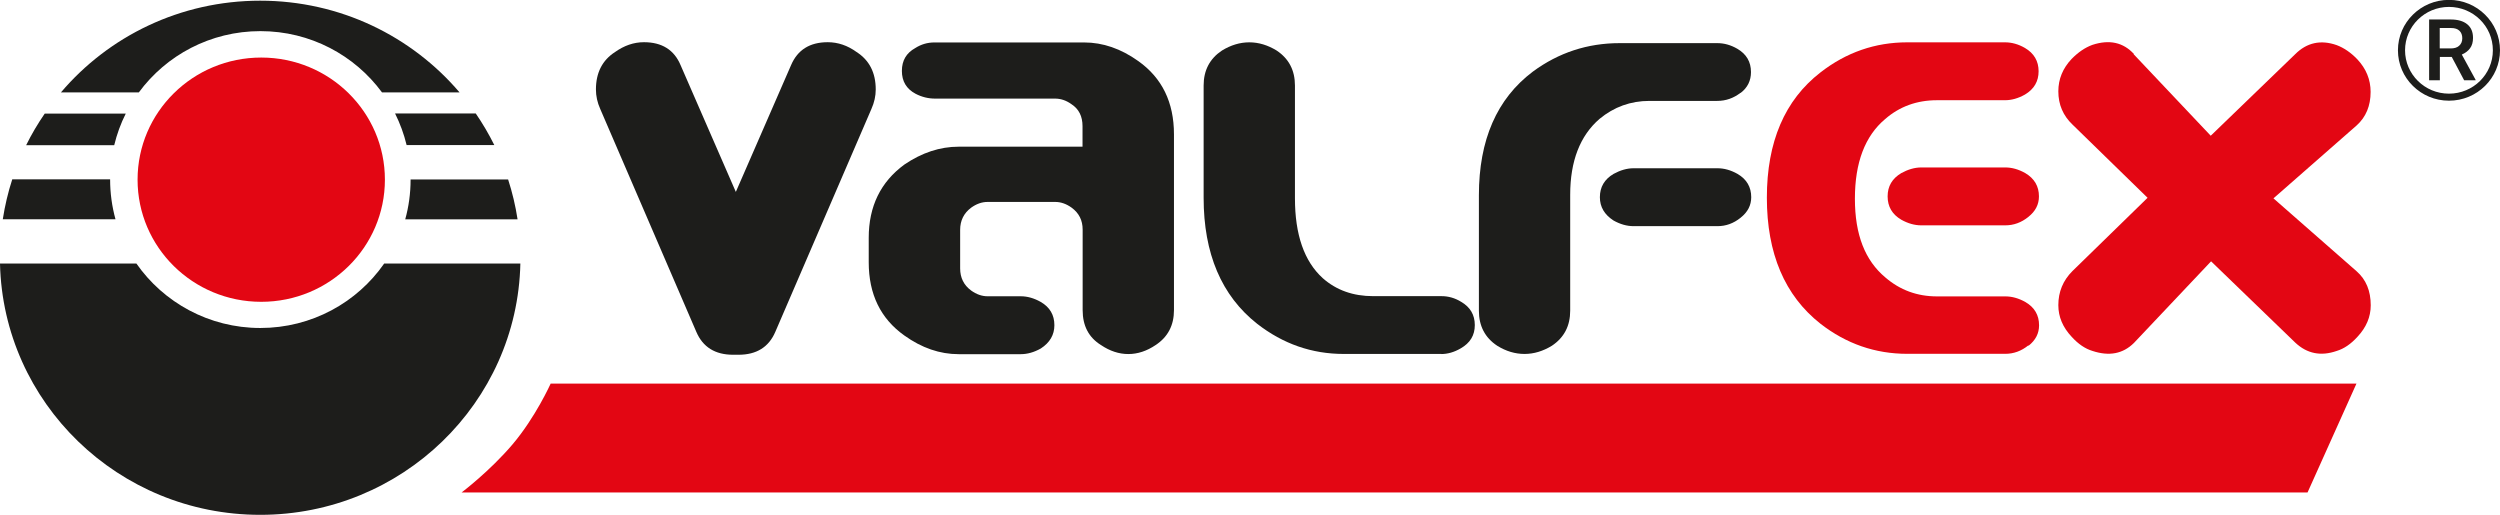
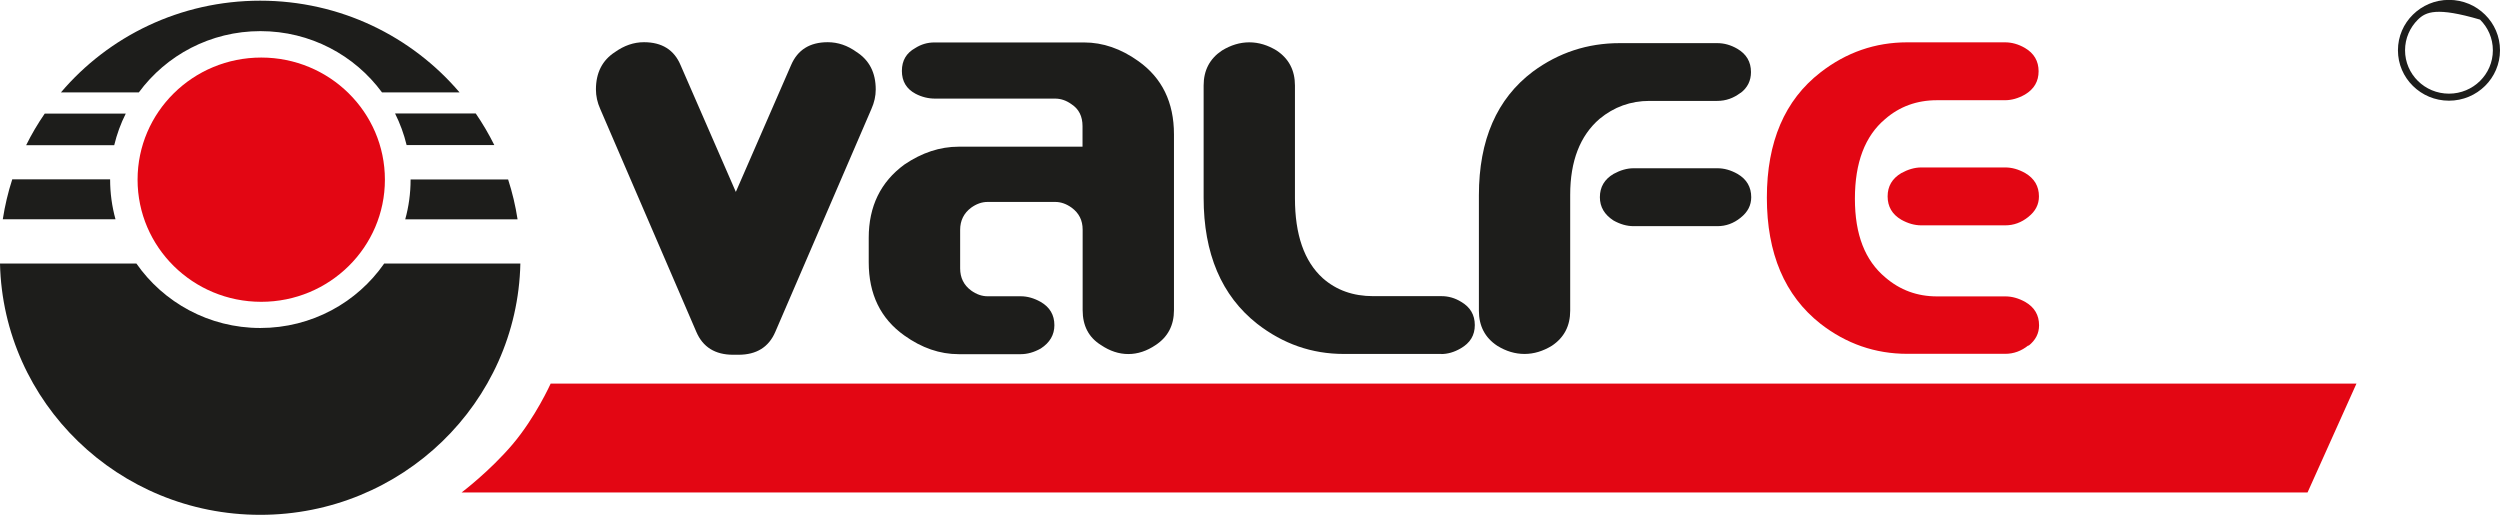
<svg xmlns="http://www.w3.org/2000/svg" width="102" height="21" viewBox="0 0 102 21" fill="none">
  <g clip-path="url(#clip0_141_588)">
    <path fill-rule="evenodd" clip-rule="evenodd" d="M5.613 7.331C5.613 4.578 7.871 2.348 10.658 2.348C13.446 2.348 15.704 4.578 15.704 7.331C15.704 10.084 13.446 12.314 10.658 12.314C7.871 12.314 5.613 10.084 5.613 7.331Z" fill="#E30613" />
    <path fill-rule="evenodd" clip-rule="evenodd" d="M29.912 14.474C29.178 14.474 28.678 14.163 28.411 13.542L24.49 4.447C24.371 4.183 24.314 3.915 24.314 3.651C24.314 2.964 24.576 2.456 25.095 2.122C25.467 1.859 25.857 1.722 26.272 1.722C27.006 1.722 27.506 2.033 27.768 2.659L30.022 7.83L32.275 2.659C32.542 2.033 33.042 1.722 33.771 1.722C34.186 1.722 34.577 1.854 34.948 2.122C35.468 2.456 35.73 2.964 35.73 3.651C35.73 3.915 35.672 4.183 35.553 4.447L31.632 13.542C31.365 14.163 30.865 14.474 30.131 14.474H29.907H29.912Z" fill="#1D1D1B" />
    <path fill-rule="evenodd" clip-rule="evenodd" d="M44.167 5.976V5.148C44.167 4.748 44.02 4.451 43.72 4.254C43.505 4.098 43.281 4.023 43.048 4.023H38.15C37.873 4.023 37.607 3.957 37.354 3.825C36.983 3.628 36.797 3.317 36.797 2.894C36.797 2.47 36.978 2.164 37.34 1.962C37.583 1.807 37.845 1.732 38.121 1.732H44.23C44.997 1.732 45.735 1.986 46.445 2.494C47.412 3.181 47.898 4.174 47.898 5.482V12.653C47.898 13.274 47.65 13.749 47.15 14.078C46.788 14.323 46.416 14.445 46.035 14.445C45.654 14.445 45.282 14.323 44.92 14.078C44.42 13.768 44.172 13.293 44.172 12.653V9.368C44.172 8.992 44.025 8.695 43.724 8.474C43.51 8.319 43.286 8.239 43.053 8.239H40.294C40.06 8.239 39.837 8.319 39.622 8.474C39.327 8.695 39.174 8.997 39.174 9.378V10.949C39.174 11.331 39.322 11.632 39.622 11.853C39.837 12.008 40.06 12.088 40.294 12.088H41.647C41.914 12.088 42.185 12.163 42.462 12.319C42.834 12.535 43.019 12.85 43.019 13.269C43.019 13.66 42.834 13.98 42.462 14.22C42.185 14.375 41.914 14.45 41.647 14.45H39.112C38.345 14.45 37.607 14.196 36.897 13.688C35.93 13.001 35.444 12.008 35.444 10.7V9.702C35.444 8.418 35.93 7.425 36.897 6.715C37.611 6.23 38.35 5.985 39.112 5.985H44.167V5.976Z" fill="#1D1D1B" />
    <path fill-rule="evenodd" clip-rule="evenodd" d="M58.809 14.441H54.821C53.525 14.441 52.348 14.031 51.295 13.213C49.837 12.065 49.108 10.347 49.108 8.07V3.487C49.108 2.866 49.361 2.39 49.857 2.061C50.219 1.84 50.59 1.727 50.971 1.727C51.353 1.727 51.724 1.84 52.086 2.061C52.587 2.395 52.834 2.87 52.834 3.491V8.089C52.834 9.575 53.211 10.662 53.968 11.349C54.521 11.839 55.207 12.083 56.027 12.083H58.819C59.095 12.083 59.362 12.159 59.614 12.314C59.986 12.53 60.172 12.846 60.172 13.264C60.172 13.683 59.981 13.994 59.595 14.215C59.328 14.37 59.062 14.445 58.8 14.445L58.809 14.441Z" fill="#1D1D1B" />
    <path fill-rule="evenodd" clip-rule="evenodd" d="M71.016 8.884C70.73 9.114 70.416 9.227 70.077 9.227H66.647C66.38 9.227 66.109 9.152 65.832 8.997C65.46 8.757 65.275 8.441 65.275 8.046C65.275 7.632 65.46 7.317 65.832 7.096C66.109 6.945 66.38 6.865 66.647 6.865H70.077C70.344 6.865 70.616 6.94 70.892 7.096C71.264 7.312 71.45 7.632 71.45 8.046C71.45 8.376 71.307 8.653 71.021 8.879L71.016 8.884ZM71.011 3.788C70.73 4.004 70.416 4.117 70.063 4.117H67.295C66.533 4.117 65.851 4.362 65.26 4.851C64.465 5.538 64.064 6.573 64.064 7.947V12.676C64.064 13.297 63.817 13.773 63.316 14.107C62.954 14.328 62.583 14.441 62.202 14.441C61.82 14.441 61.449 14.332 61.087 14.107C60.586 13.777 60.339 13.297 60.339 12.681V7.966C60.339 5.708 61.072 4.028 62.54 2.922C63.593 2.146 64.774 1.76 66.08 1.76H70.068C70.344 1.76 70.616 1.835 70.883 1.99C71.254 2.207 71.44 2.522 71.44 2.941C71.44 3.289 71.302 3.576 71.016 3.793L71.011 3.788Z" fill="#1D1D1B" />
    <path fill-rule="evenodd" clip-rule="evenodd" d="M82.756 8.851C82.47 9.081 82.156 9.194 81.817 9.194H78.387C78.12 9.194 77.848 9.119 77.572 8.964C77.2 8.747 77.015 8.427 77.015 8.013C77.015 7.599 77.2 7.284 77.572 7.063C77.848 6.912 78.12 6.832 78.387 6.832H81.817C82.084 6.832 82.356 6.907 82.632 7.063C83.004 7.284 83.189 7.599 83.189 8.013C83.189 8.343 83.046 8.62 82.761 8.846L82.756 8.851ZM82.756 14.092C82.47 14.323 82.156 14.436 81.817 14.436H77.815C76.51 14.436 75.328 14.027 74.275 13.208C72.817 12.06 72.088 10.342 72.088 8.065C72.088 5.788 72.817 4.084 74.275 2.955C75.328 2.136 76.51 1.727 77.815 1.727H81.803C82.079 1.727 82.351 1.802 82.618 1.957C82.989 2.174 83.175 2.494 83.175 2.908C83.175 3.322 82.989 3.637 82.618 3.858C82.341 4.014 82.07 4.089 81.803 4.089H79.03C78.21 4.089 77.505 4.343 76.91 4.861C76.09 5.552 75.68 6.635 75.68 8.107C75.68 9.58 76.095 10.629 76.924 11.321C77.52 11.834 78.22 12.093 79.03 12.093H81.822C82.089 12.093 82.36 12.168 82.637 12.323C83.008 12.54 83.194 12.855 83.194 13.274C83.194 13.603 83.051 13.881 82.765 14.107L82.756 14.092Z" fill="#E30613" />
-     <path fill-rule="evenodd" clip-rule="evenodd" d="M87.053 2.212L90.198 5.538L93.643 2.212C94.119 1.736 94.686 1.614 95.334 1.84C95.635 1.953 95.916 2.146 96.178 2.419C96.54 2.804 96.721 3.251 96.721 3.75C96.721 4.32 96.53 4.776 96.154 5.115L92.757 8.093L96.149 11.067C96.535 11.406 96.726 11.867 96.726 12.455C96.726 12.93 96.544 13.358 96.182 13.744C95.916 14.036 95.635 14.229 95.339 14.318C94.691 14.544 94.129 14.431 93.648 13.98L90.212 10.662L87.063 13.994C86.615 14.436 86.053 14.544 85.372 14.318C85.076 14.229 84.79 14.036 84.523 13.74C84.161 13.354 83.98 12.926 83.98 12.45C83.98 11.909 84.171 11.443 84.557 11.058L87.621 8.07L84.557 5.082C84.176 4.719 83.98 4.268 83.98 3.727C83.98 3.228 84.161 2.786 84.523 2.404C84.79 2.132 85.071 1.939 85.372 1.83C86.062 1.605 86.625 1.727 87.063 2.202L87.053 2.212Z" fill="#E30613" />
    <path fill-rule="evenodd" clip-rule="evenodd" d="M22.46 15.65H96.144L94.148 20.092H18.834C18.834 20.092 19.973 19.235 20.912 18.13C21.85 17.024 22.465 15.655 22.465 15.655L22.46 15.65Z" fill="#E30613" />
    <path fill-rule="evenodd" clip-rule="evenodd" d="M2.487 3.769C4.431 1.482 7.352 0.028 10.616 0.028C13.879 0.028 16.8 1.482 18.749 3.769H15.585C14.47 2.254 12.664 1.27 10.625 1.27C8.586 1.27 6.78 2.254 5.665 3.769H2.487ZM16.119 4.63H19.411C19.692 5.039 19.945 5.472 20.168 5.919H16.59C16.481 5.468 16.323 5.039 16.119 4.63ZM1.067 5.924C1.286 5.477 1.544 5.044 1.825 4.635H5.131C4.927 5.039 4.769 5.472 4.66 5.924H1.067ZM16.752 7.322H20.731C20.902 7.849 21.031 8.39 21.117 8.95H16.533C16.676 8.437 16.752 7.891 16.752 7.331V7.322ZM0.114 8.945C0.2 8.39 0.329 7.844 0.5 7.317H4.493C4.493 7.886 4.569 8.427 4.712 8.945H0.114ZM21.231 10.752C21.107 16.436 16.4 21.005 10.616 21.005C4.831 21.005 0.129 16.431 0 10.752H5.565C6.67 12.337 8.524 13.382 10.62 13.382C12.717 13.382 14.57 12.342 15.675 10.752H21.231Z" fill="#1D1D1B" />
-     <path d="M102 2.052C102 2.616 101.767 3.134 101.39 3.505C101.014 3.877 100.494 4.108 99.918 4.108C99.341 4.108 98.822 3.877 98.446 3.505C98.069 3.134 97.836 2.621 97.836 2.052C97.836 1.482 98.069 0.969 98.446 0.598C98.822 0.226 99.341 -0.005 99.918 -0.005C100.494 -0.005 101.014 0.226 101.39 0.598C101.767 0.969 102 1.482 102 2.052ZM101.185 3.303C101.509 2.983 101.709 2.541 101.709 2.052C101.709 1.562 101.509 1.12 101.185 0.8C100.861 0.48 100.413 0.282 99.918 0.282C99.422 0.282 98.975 0.48 98.651 0.8C98.327 1.12 98.126 1.562 98.126 2.052C98.126 2.541 98.327 2.983 98.651 3.303C98.975 3.623 99.422 3.821 99.918 3.821C100.413 3.821 100.861 3.623 101.185 3.303Z" fill="#1D1D1B" />
-     <path fill-rule="evenodd" clip-rule="evenodd" d="M100.537 3.275H101.004V3.256L100.442 2.226C100.585 2.164 100.699 2.08 100.78 1.967C100.861 1.854 100.899 1.717 100.899 1.548C100.899 1.303 100.823 1.12 100.661 0.988C100.504 0.861 100.28 0.795 99.989 0.795H99.108V3.275H99.546V2.324H100.032L100.537 3.275ZM99.546 1.143H100.004C100.156 1.143 100.27 1.181 100.347 1.256C100.423 1.332 100.461 1.43 100.461 1.562C100.461 1.689 100.418 1.793 100.332 1.868C100.251 1.943 100.132 1.976 99.989 1.976H99.541V1.143H99.546Z" fill="#1D1D1B" />
+     <path d="M102 2.052C102 2.616 101.767 3.134 101.39 3.505C101.014 3.877 100.494 4.108 99.918 4.108C99.341 4.108 98.822 3.877 98.446 3.505C98.069 3.134 97.836 2.621 97.836 2.052C97.836 1.482 98.069 0.969 98.446 0.598C98.822 0.226 99.341 -0.005 99.918 -0.005C100.494 -0.005 101.014 0.226 101.39 0.598C101.767 0.969 102 1.482 102 2.052ZM101.185 3.303C101.509 2.983 101.709 2.541 101.709 2.052C101.709 1.562 101.509 1.12 101.185 0.8C99.422 0.282 98.975 0.48 98.651 0.8C98.327 1.12 98.126 1.562 98.126 2.052C98.126 2.541 98.327 2.983 98.651 3.303C98.975 3.623 99.422 3.821 99.918 3.821C100.413 3.821 100.861 3.623 101.185 3.303Z" fill="#1D1D1B" />
  </g>
  <defs>
    <clipPath id="clip0_141_588">
      <rect width="102" height="21" fill="white" />
    </clipPath>
  </defs>
</svg>